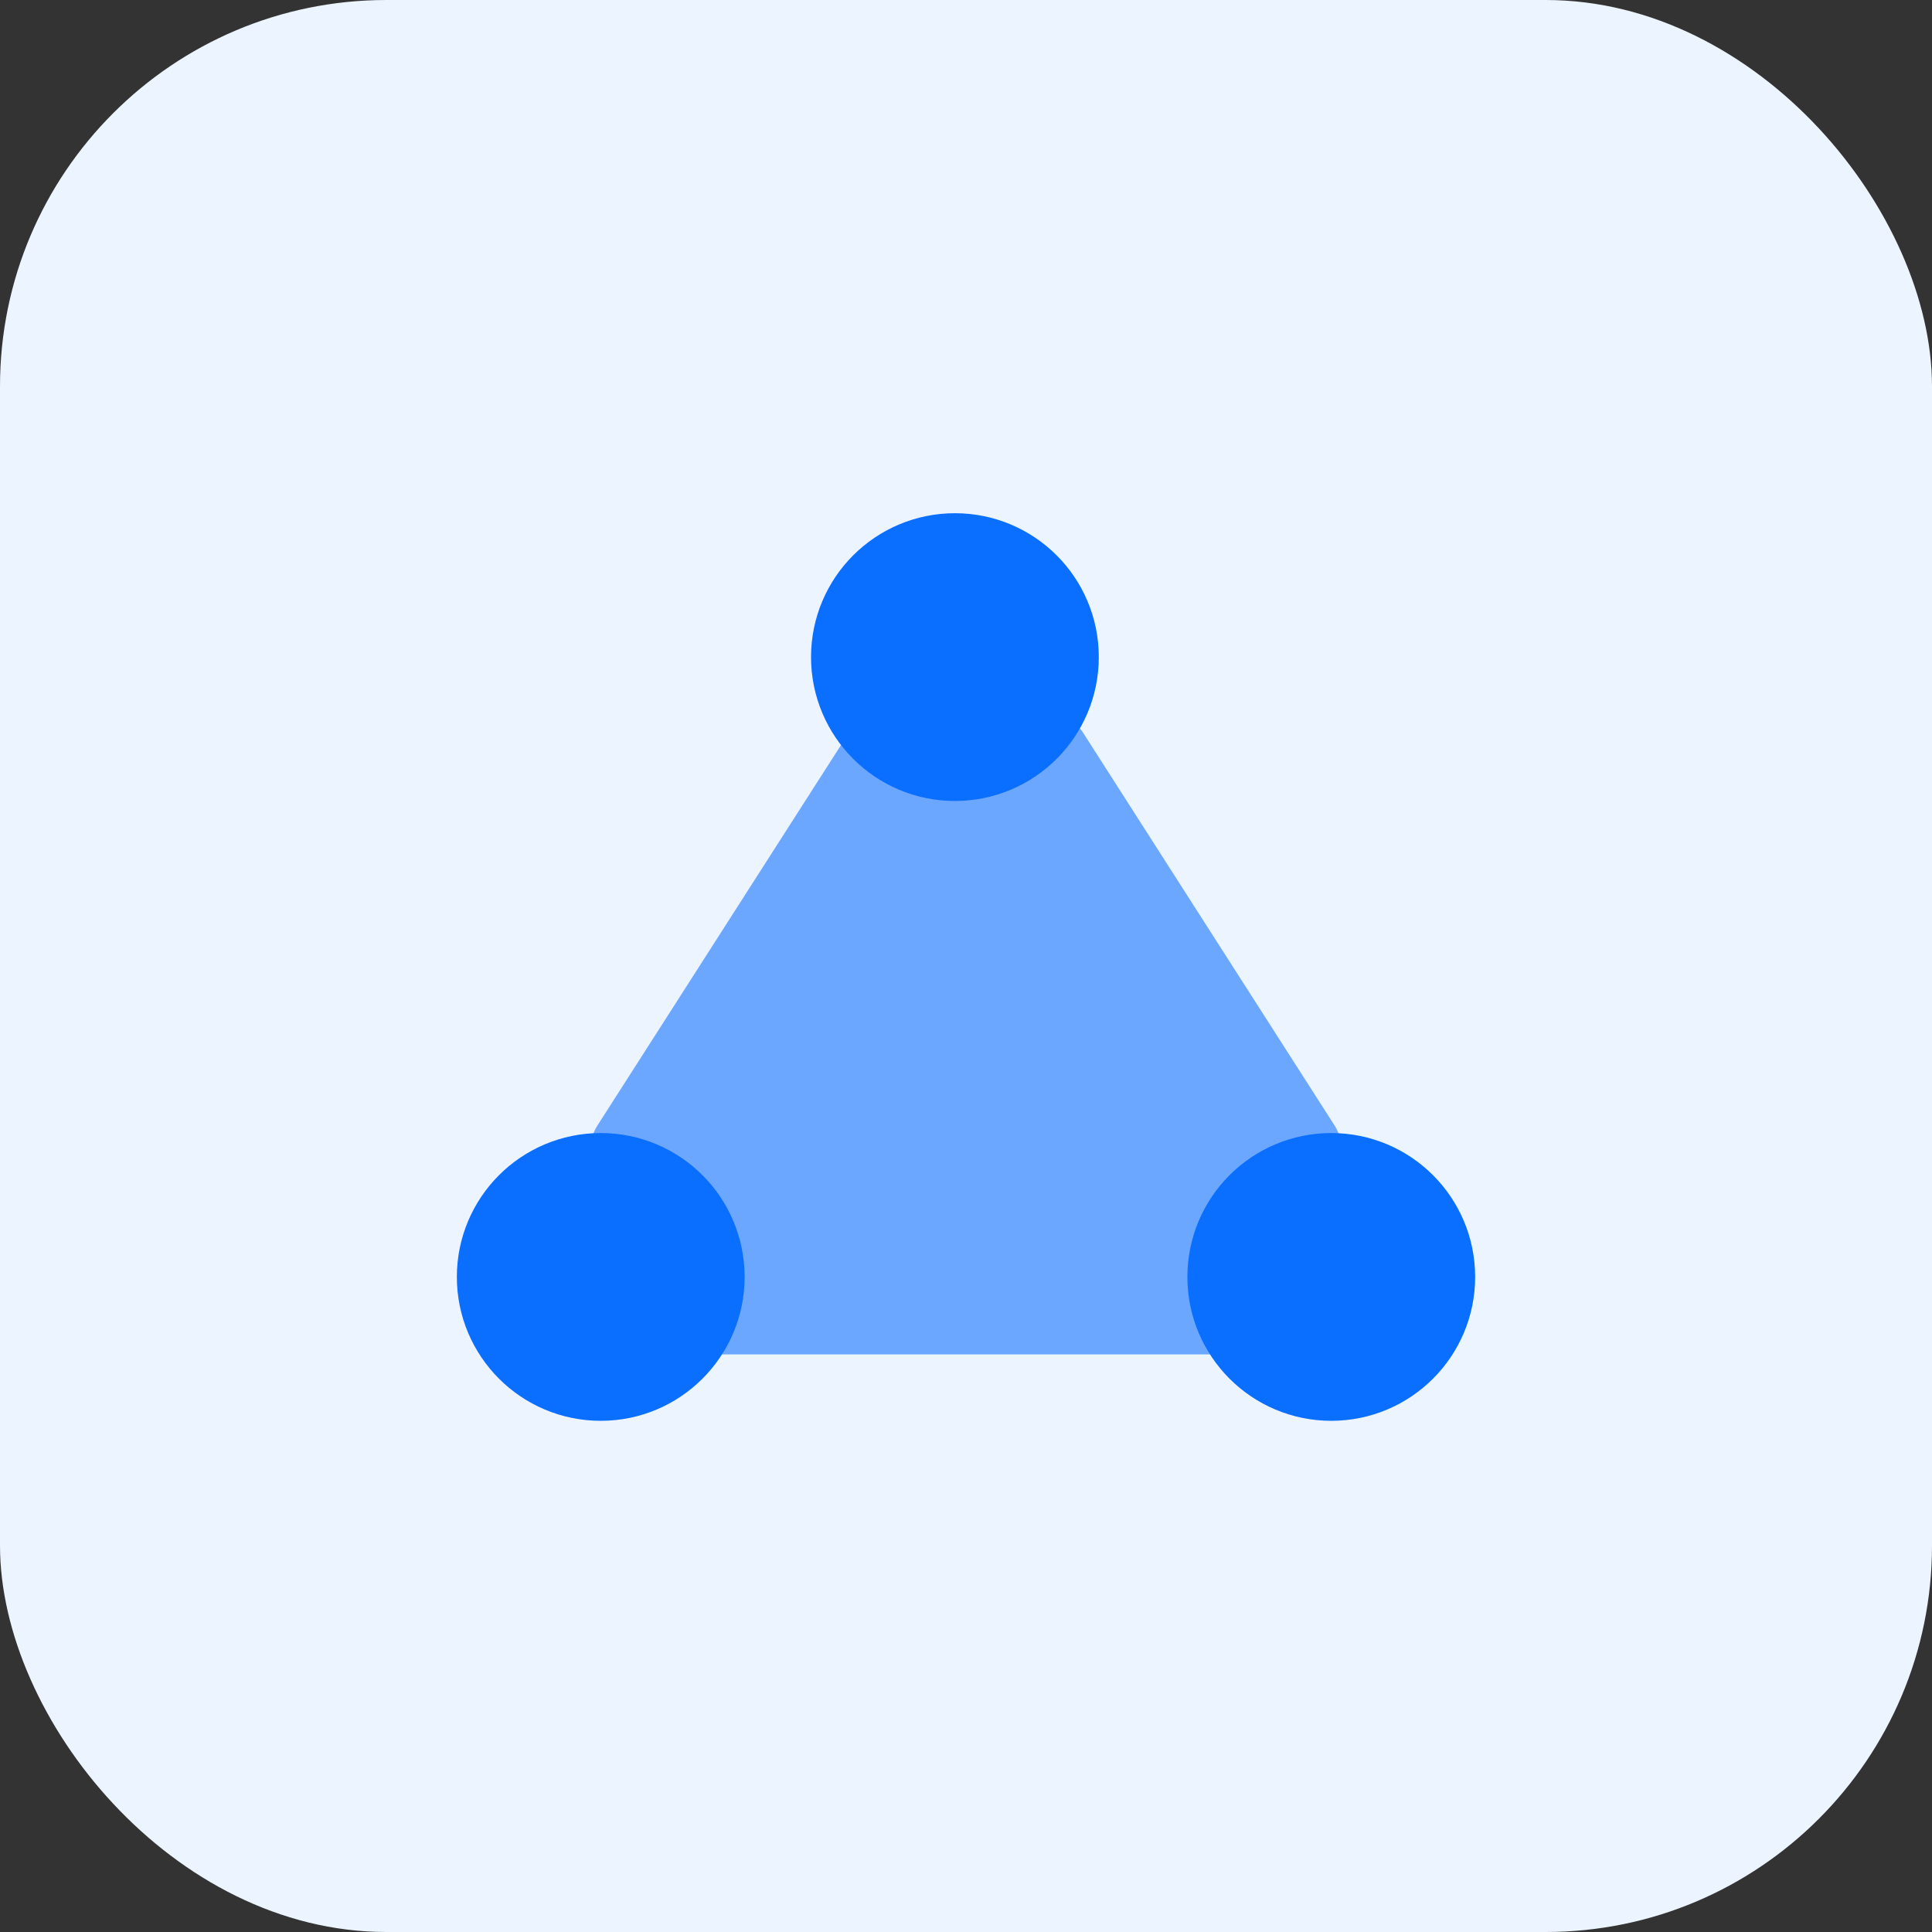
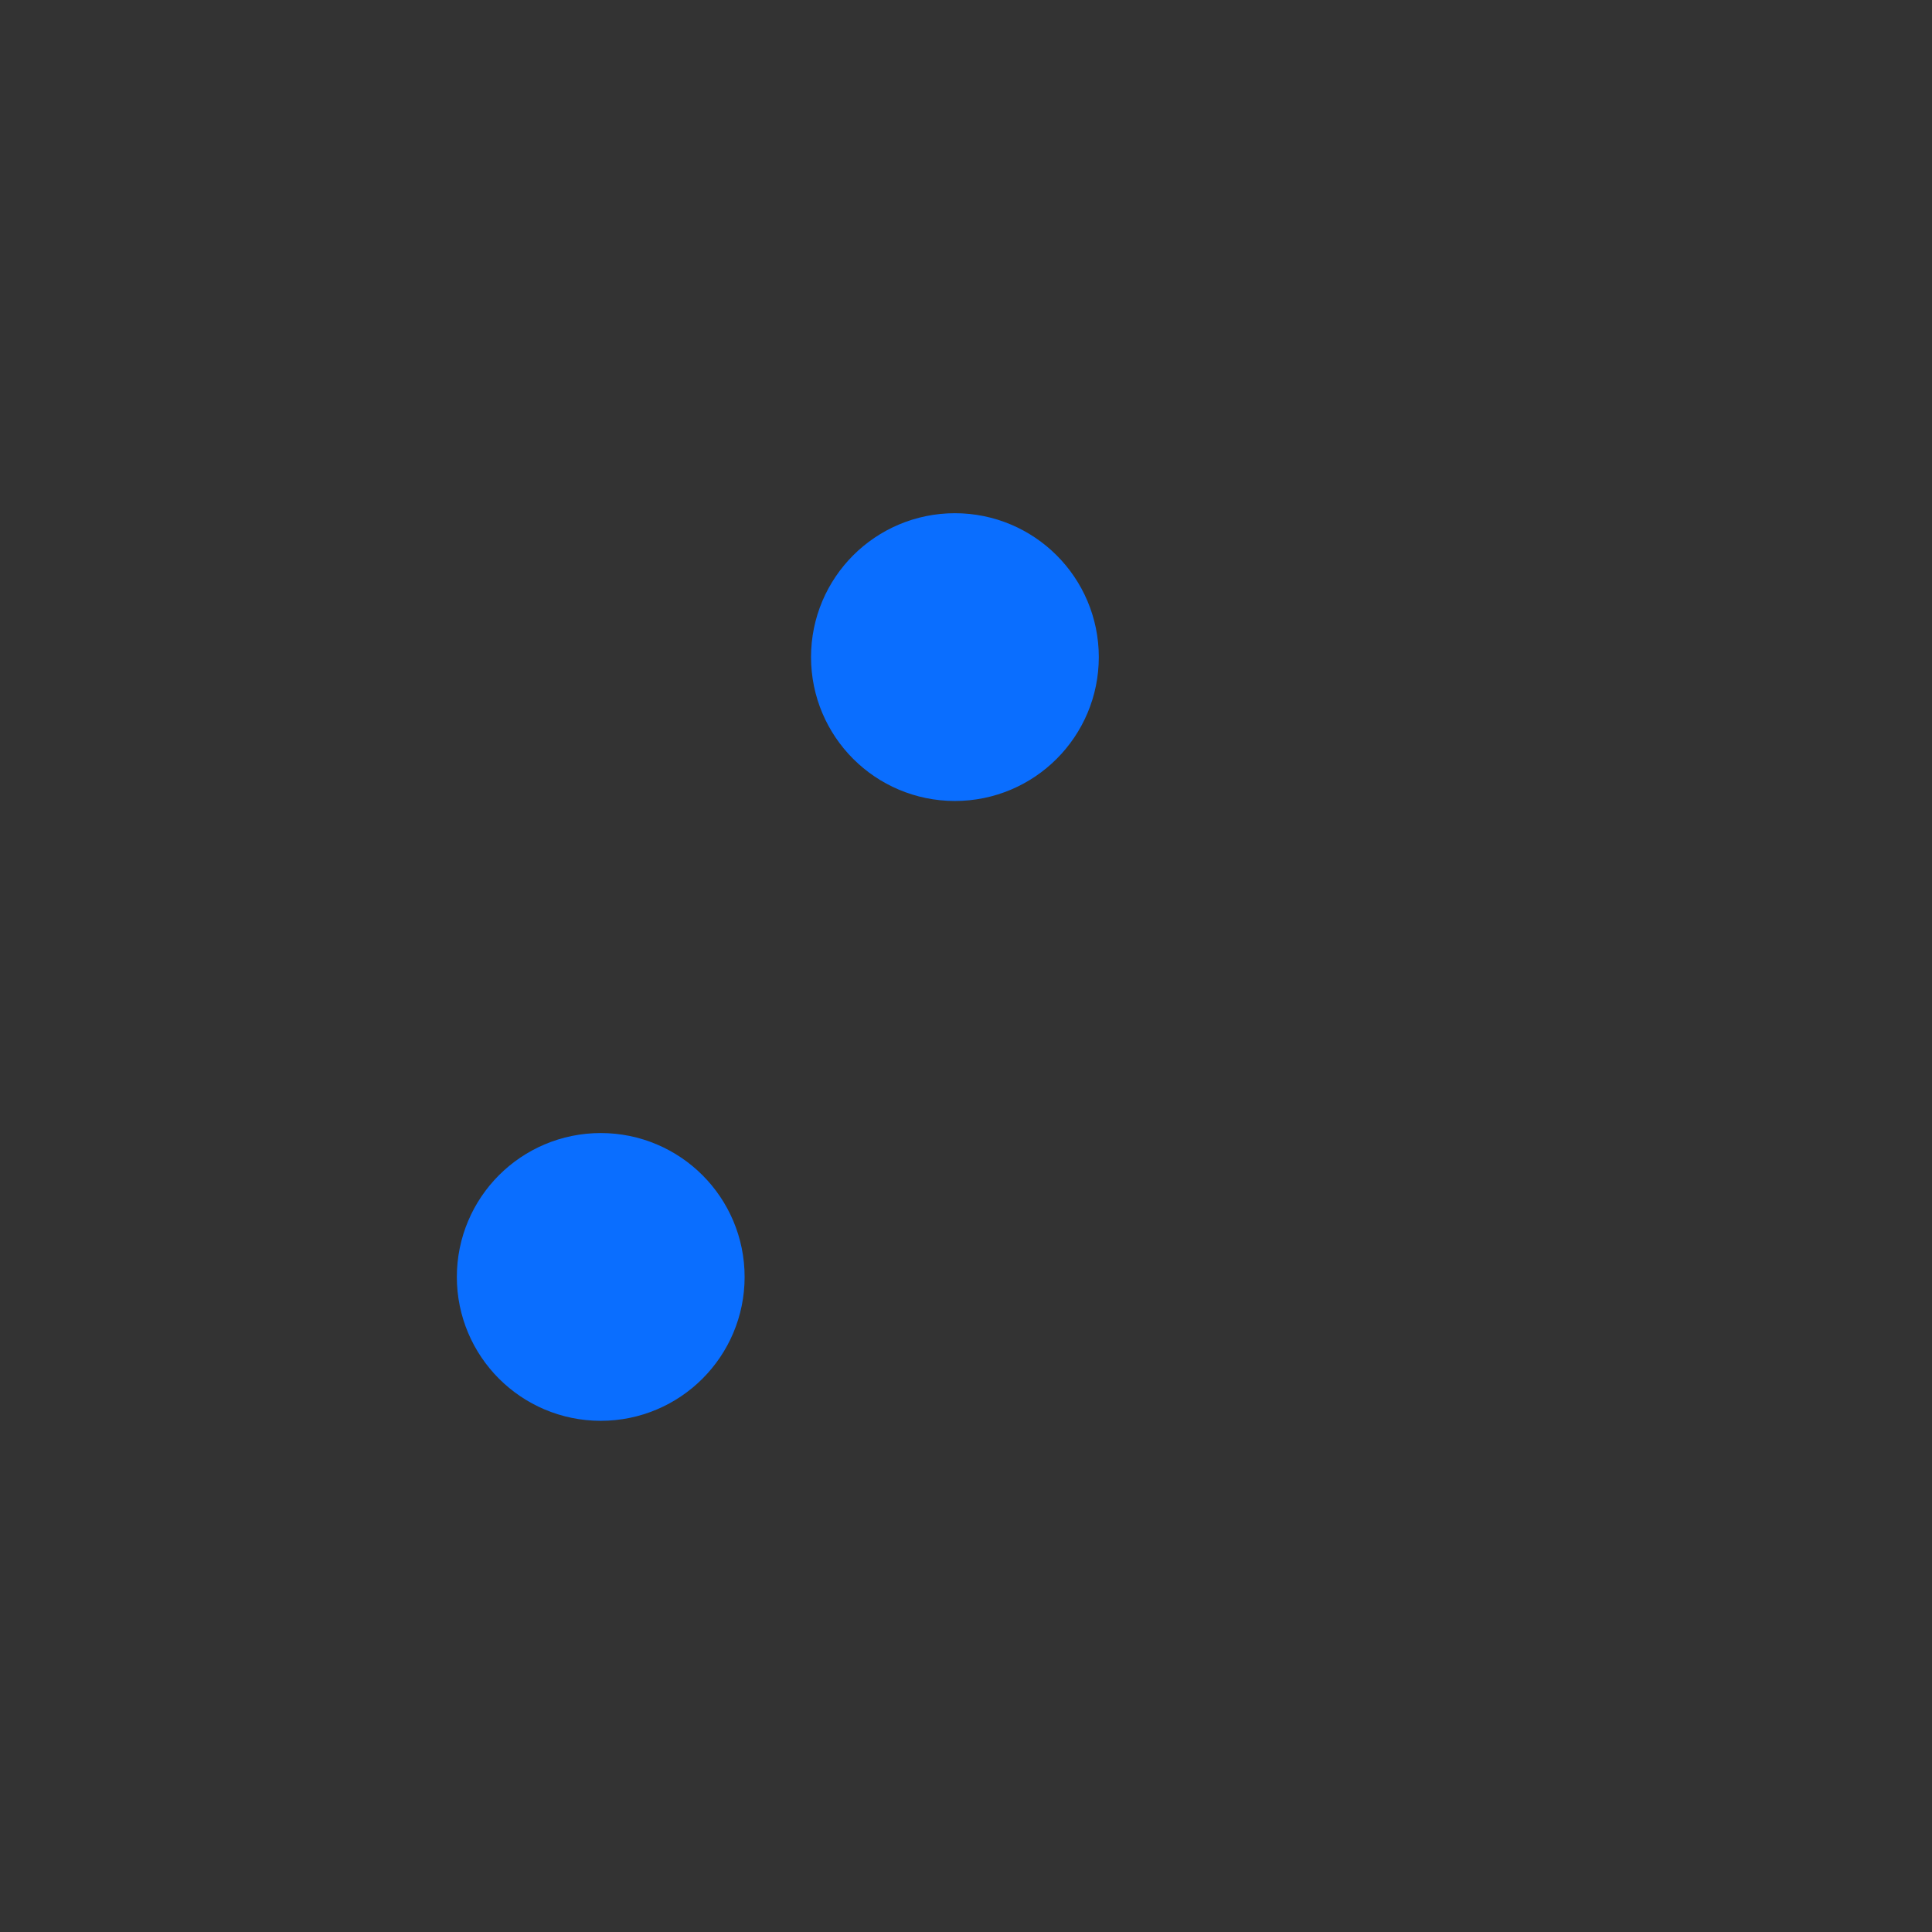
<svg xmlns="http://www.w3.org/2000/svg" width="40" height="40" viewBox="0 0 40 40" fill="none">
  <rect x="0" y="0" width="40" height="40" fill="#333333" stroke="none" />
-   <rect width="40" height="40" rx="8" fill="#ECF4FF" />
-   <path d="M24.493 20.102L22.6 17.145L21.654 15.667H18.346L17.399 17.145L15.506 20.102L13.613 23.059L13.14 23.798L14.729 27.125H16.213H20H23.786H25.27L26.86 23.798L26.387 23.059L24.493 20.102Z" fill="#6BA7FF" stroke="#6BA7FF" stroke-width="1.833" stroke-linecap="round" stroke-linejoin="round" />
  <path d="M19.77 11.542C20.34 11.542 20.856 11.773 21.229 12.146C21.602 12.519 21.833 13.035 21.833 13.604C21.833 14.174 21.602 14.69 21.229 15.063C20.856 15.436 20.34 15.667 19.77 15.667C19.201 15.667 18.685 15.436 18.312 15.063C17.939 14.69 17.708 14.174 17.708 13.604C17.708 13.035 17.939 12.519 18.312 12.146C18.685 11.773 19.201 11.542 19.77 11.542Z" fill="#0A6EFF" stroke="#0A6EFF" stroke-width="1.833" stroke-linejoin="round" />
  <path d="M12.438 24.375C13.007 24.375 13.523 24.606 13.896 24.979C14.269 25.352 14.5 25.868 14.5 26.438C14.5 27.007 14.269 27.523 13.896 27.896C13.523 28.269 13.007 28.5 12.438 28.5C11.868 28.5 11.352 28.269 10.979 27.896C10.606 27.523 10.375 27.007 10.375 26.438C10.375 25.868 10.606 25.352 10.979 24.979C11.352 24.606 11.868 24.375 12.438 24.375Z" fill="#0A6EFF" stroke="#0A6EFF" stroke-width="1.833" stroke-linejoin="round" />
-   <path d="M27.562 24.375C28.132 24.375 28.648 24.606 29.021 24.979C29.394 25.352 29.625 25.868 29.625 26.438C29.625 27.007 29.394 27.523 29.021 27.896C28.648 28.269 28.132 28.5 27.562 28.5C26.993 28.5 26.477 28.269 26.104 27.896C25.731 27.523 25.5 27.007 25.5 26.438C25.5 25.868 25.731 25.352 26.104 24.979C26.477 24.606 26.993 24.375 27.562 24.375Z" fill="#0A6EFF" stroke="#0A6EFF" stroke-width="1.833" stroke-linejoin="round" />
</svg>